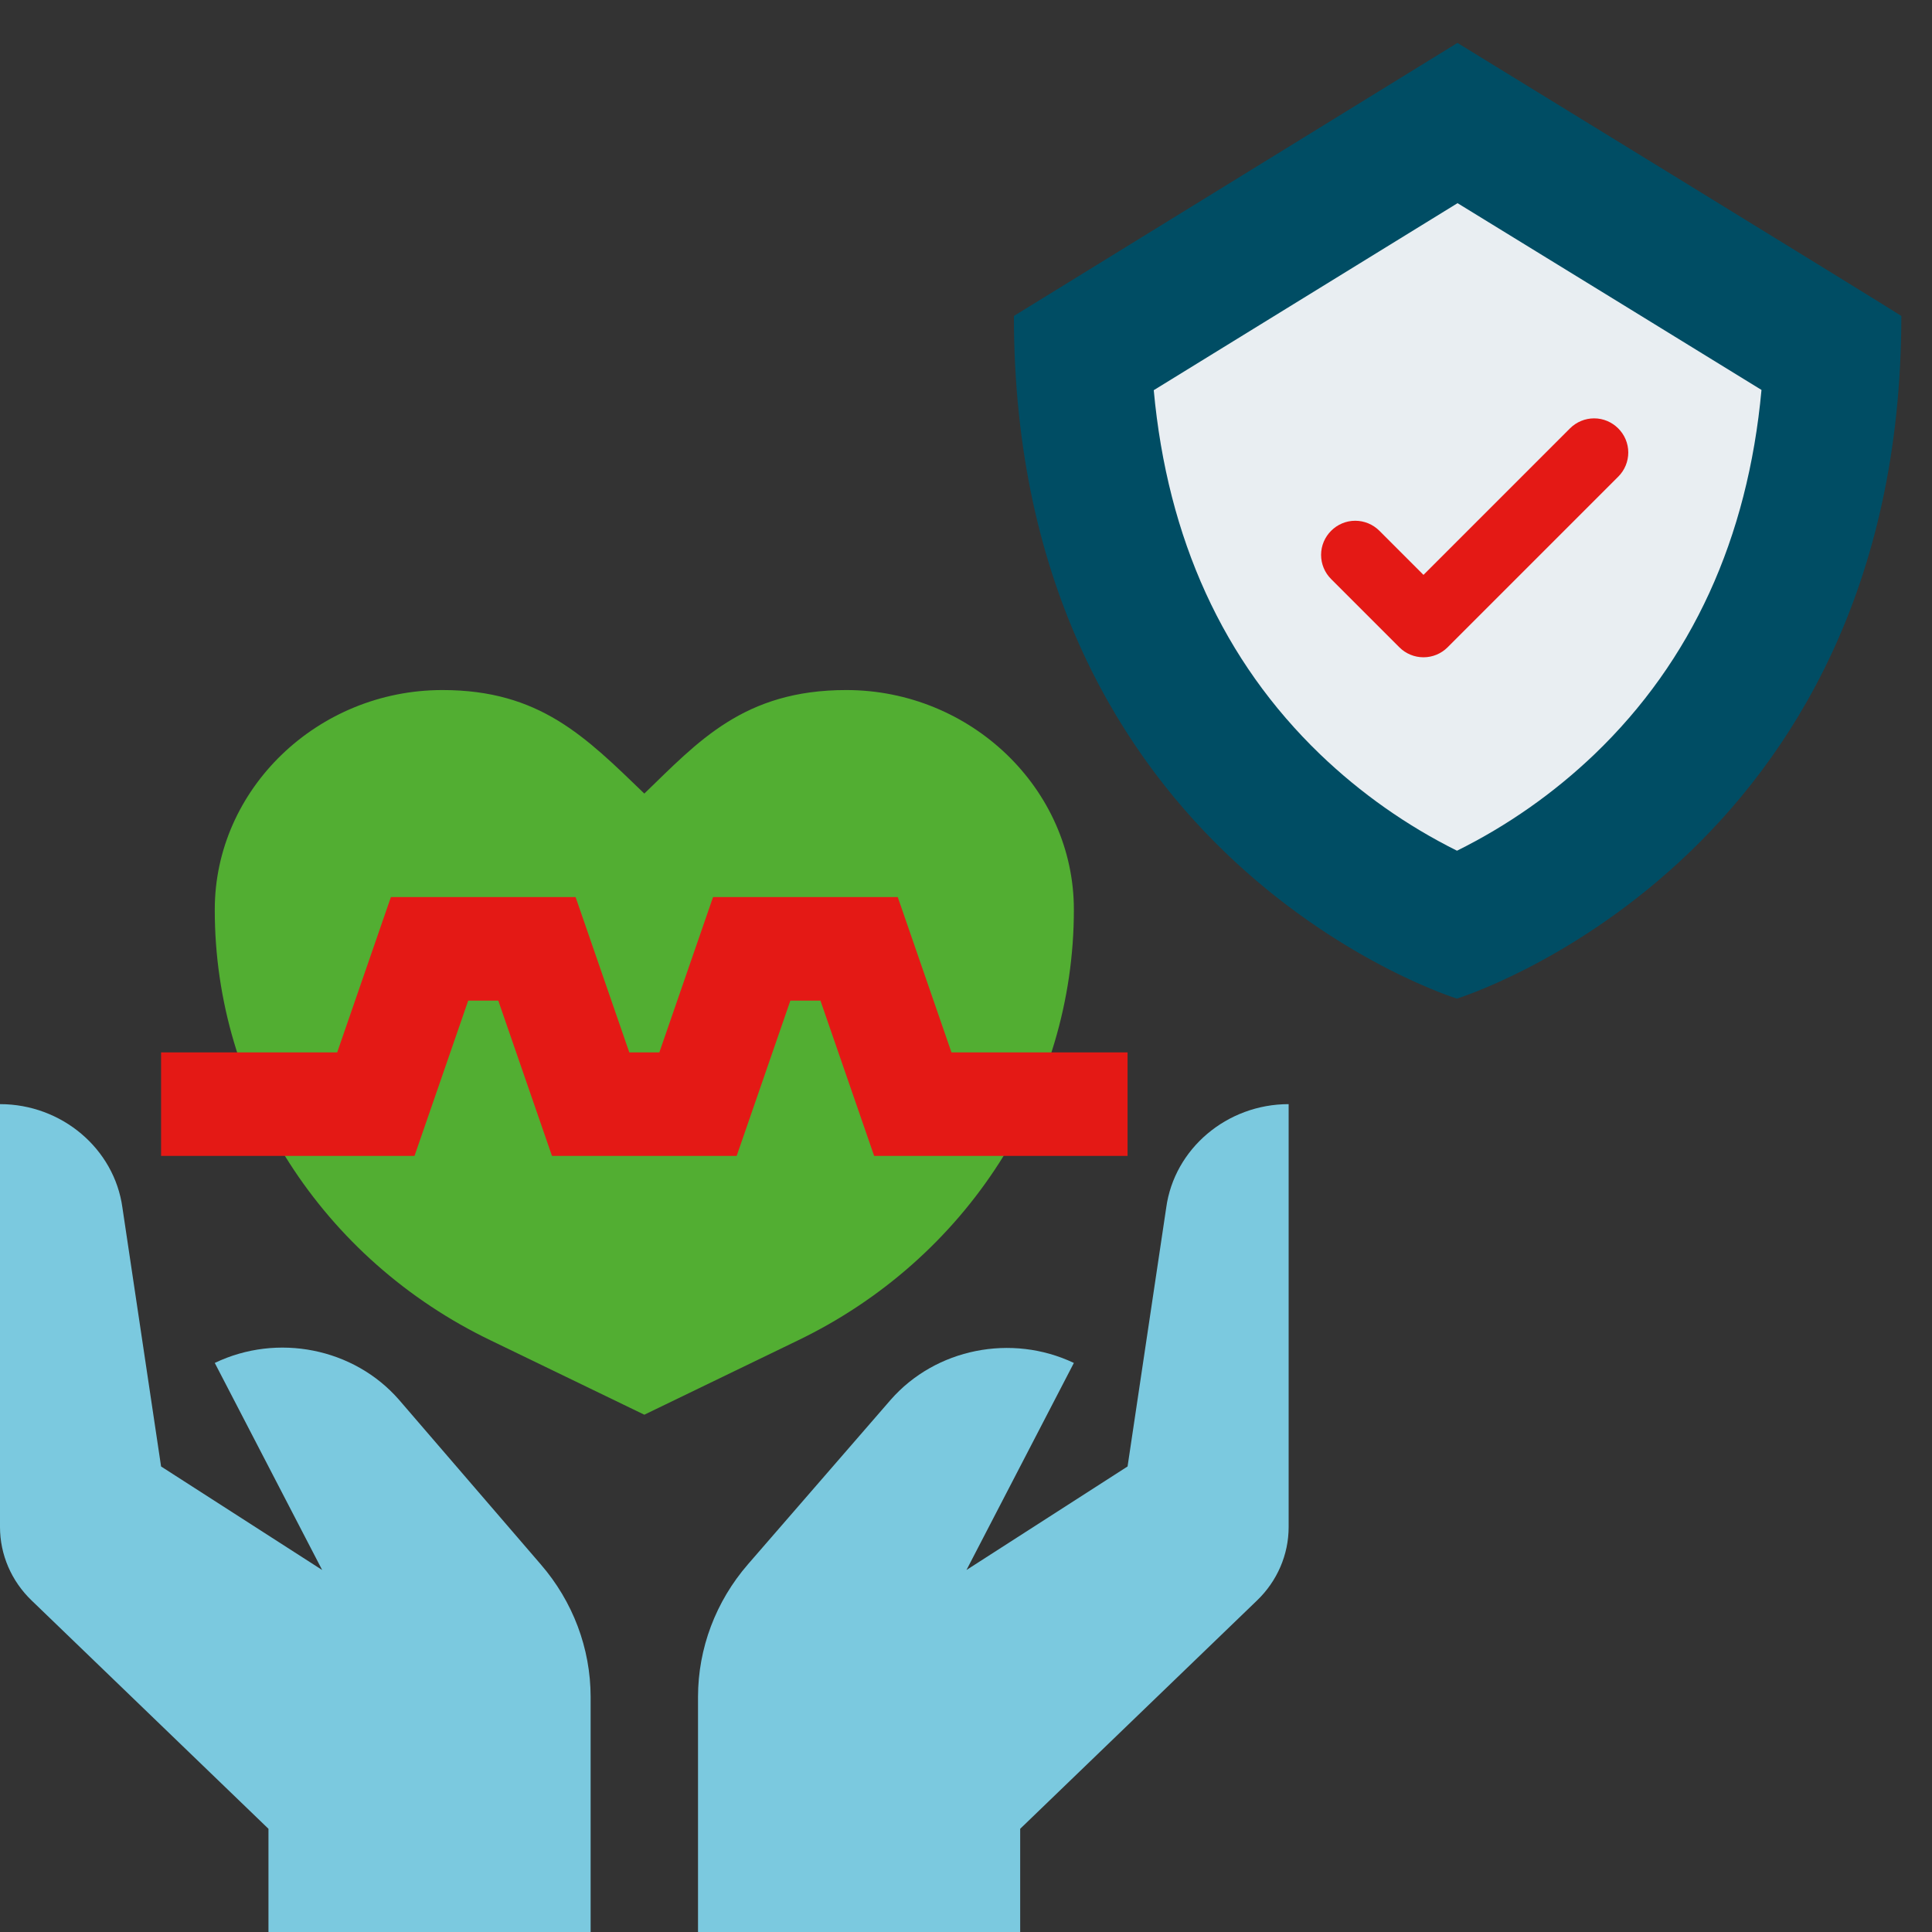
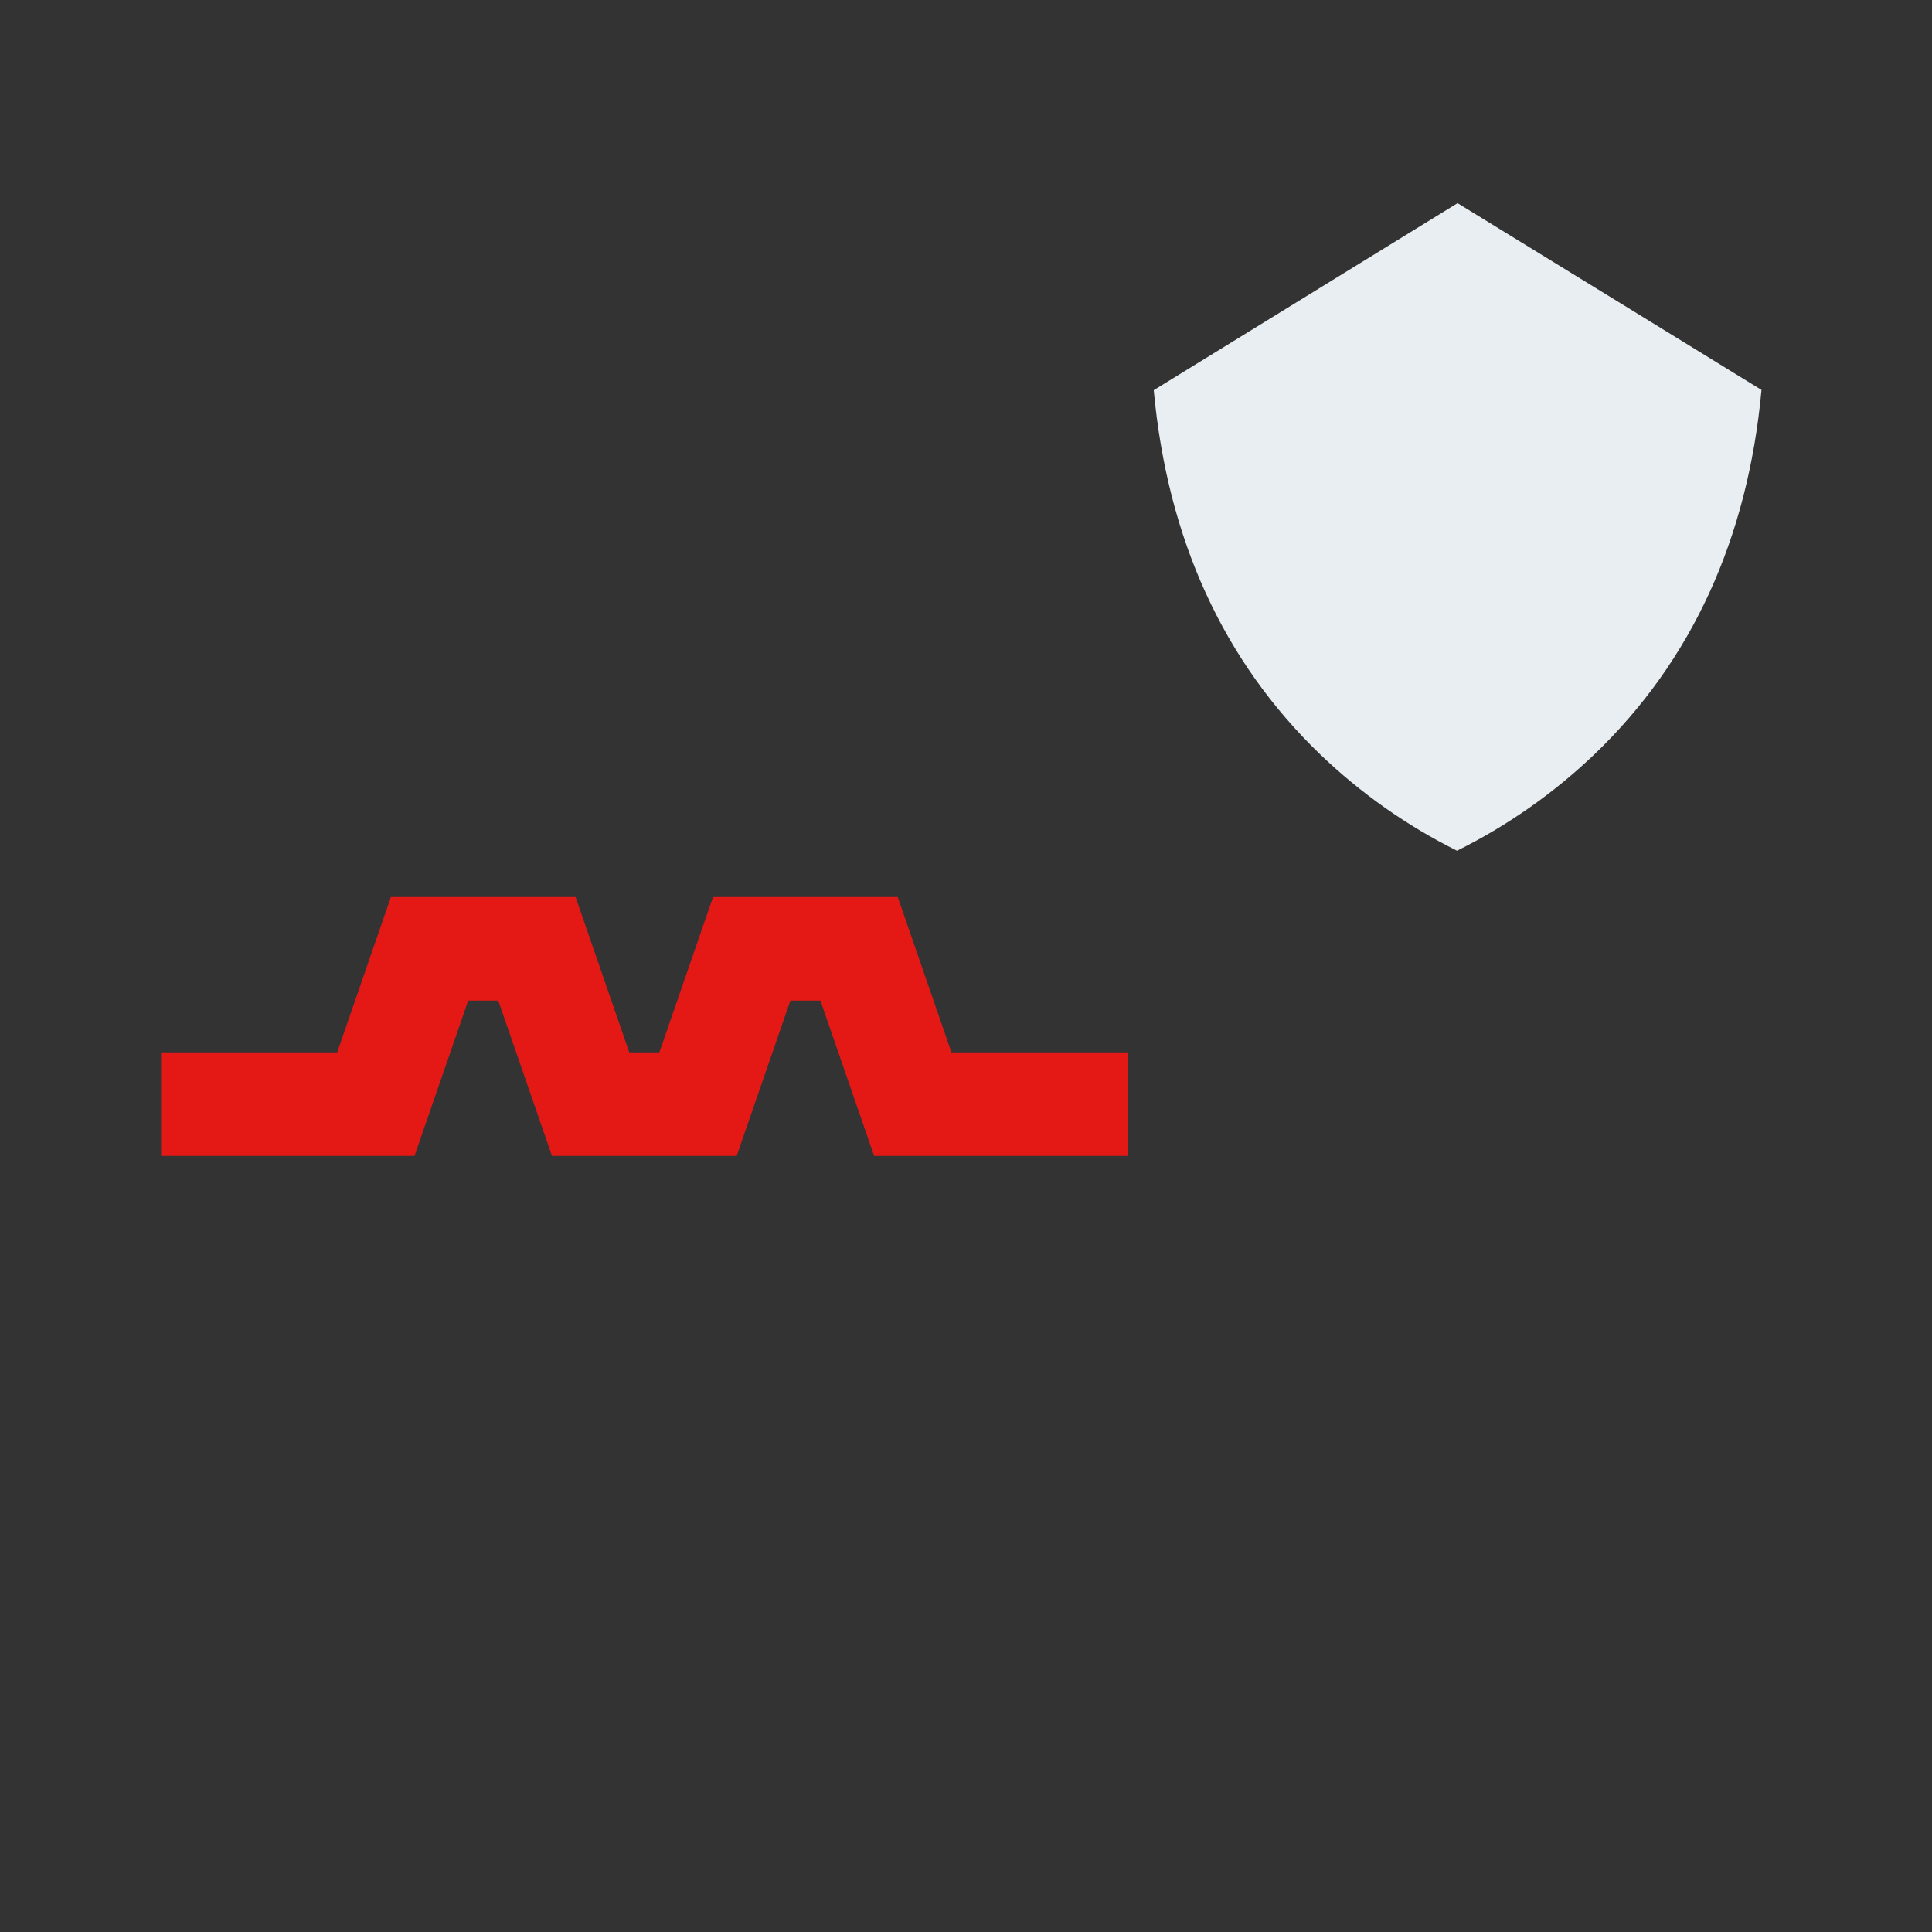
<svg xmlns="http://www.w3.org/2000/svg" width="100%" height="100%" viewBox="0 0 24 24" version="1.1" xml:space="preserve" style="fill-rule:evenodd;clip-rule:evenodd;stroke-linejoin:round;stroke-miterlimit:2;">
  <rect x="0" y="0" width="24" height="24" fill="#333333" stroke="none" />
  <g transform="matrix(0.667,0,0,0.643,-2.09007e-07,8.572)">
-     <path d="M14.85,12.57L12,14L9.15,12.57C5.995,11 3.995,7.764 4,4.24C4,1.914 5.914,0 8.24,0C10.05,0 10.9,0.9 12,2C13,1 13.85,0 15.76,0C18.086,-0 20,1.914 20,4.24C20.003,7.763 18.003,10.998 14.85,12.57Z" style="fill:rgb(82,174,50);fill-rule:nonzero;" />
-   </g>
+     </g>
  <g transform="matrix(0.667,0,0,0.643,-2.09007e-07,8.572)">
    <path d="M21,9L16.28,9L15.28,6L14.72,6L13.72,9L10.28,9L9.28,6L8.72,6L7.72,9L3,9L3,7L6.28,7L7.28,4L10.72,4L11.72,7L12.28,7L13.28,4L16.72,4L17.72,7L21,7L21,9Z" style="fill:rgb(228,25,21);fill-rule:nonzero;" />
  </g>
  <g transform="matrix(0.667,0,0,0.643,-2.09007e-07,8.572)">
-     <path d="M24,8L24,16.17C24,16.703 23.788,17.214 23.41,17.59L19,22L19,24L13,24L13,19.45C13.001,18.514 13.33,17.608 13.93,16.89L16.59,13.71C17.426,12.722 18.839,12.428 20,13L18,17L21,15L21.72,10C21.87,8.861 22.851,8 24,8Z" style="fill:rgb(123,201,223);fill-rule:nonzero;" />
-   </g>
+     </g>
  <g transform="matrix(0.667,0,0,0.643,-2.09007e-07,8.572)">
-     <path d="M0,8L0,16.17C-0,16.703 0.212,17.214 0.59,17.59L5,22L5,24L11,24L11,19.45C10.999,18.514 10.67,17.608 10.07,16.89L7.43,13.71C6.591,12.713 5.166,12.418 4,13L6,17L3,15L2.28,10C2.13,8.861 1.149,8 0,8Z" style="fill:rgb(123,201,223);fill-rule:nonzero;" />
-   </g>
+     </g>
  <g transform="matrix(0.053,0,0,0.053,17.259,5.621)">
    <g transform="matrix(1,0,0,1,-368,-192)">
-       <path d="M383.958,96L280,160C280,288 383.833,320 383.833,320C383.833,320 488,288 488,160C488,159.833 383.958,96 383.958,96Z" style="fill:rgb(0,77,100);fill-rule:nonzero;" />
-     </g>
+       </g>
    <g transform="matrix(1,0,0,1,-368,-192)">
      <path d="M383.856,285.338C372.087,279.476 361.275,271.862 351.789,262.758C329.066,240.89 315.983,212.23 312.778,177.398L383.985,133.562C409.239,149.062 437.993,166.724 455.224,177.337C452.018,212.185 438.89,240.854 416.078,262.737C406.541,271.855 395.677,279.476 383.856,285.338Z" style="fill:rgb(233,238,242);fill-rule:nonzero;" />
    </g>
    <g transform="matrix(1,0,0,1,-368,-192)">
-       <path d="M376,240C373.878,240.003 371.841,239.159 370.343,237.657L354.343,221.657C352.843,220.157 352,218.121 352,216C352,211.611 355.611,208 360,208C362.121,208 364.157,208.843 365.657,210.343L376,220.687L410.343,186.343C411.843,184.843 413.879,184 416,184C420.389,184 424,187.611 424,192C424,194.121 423.157,196.157 421.657,197.657L381.657,237.657C380.159,239.159 378.122,240.003 376,240Z" style="fill:rgb(228,25,21);fill-rule:nonzero;" />
-     </g>
+       </g>
  </g>
</svg>